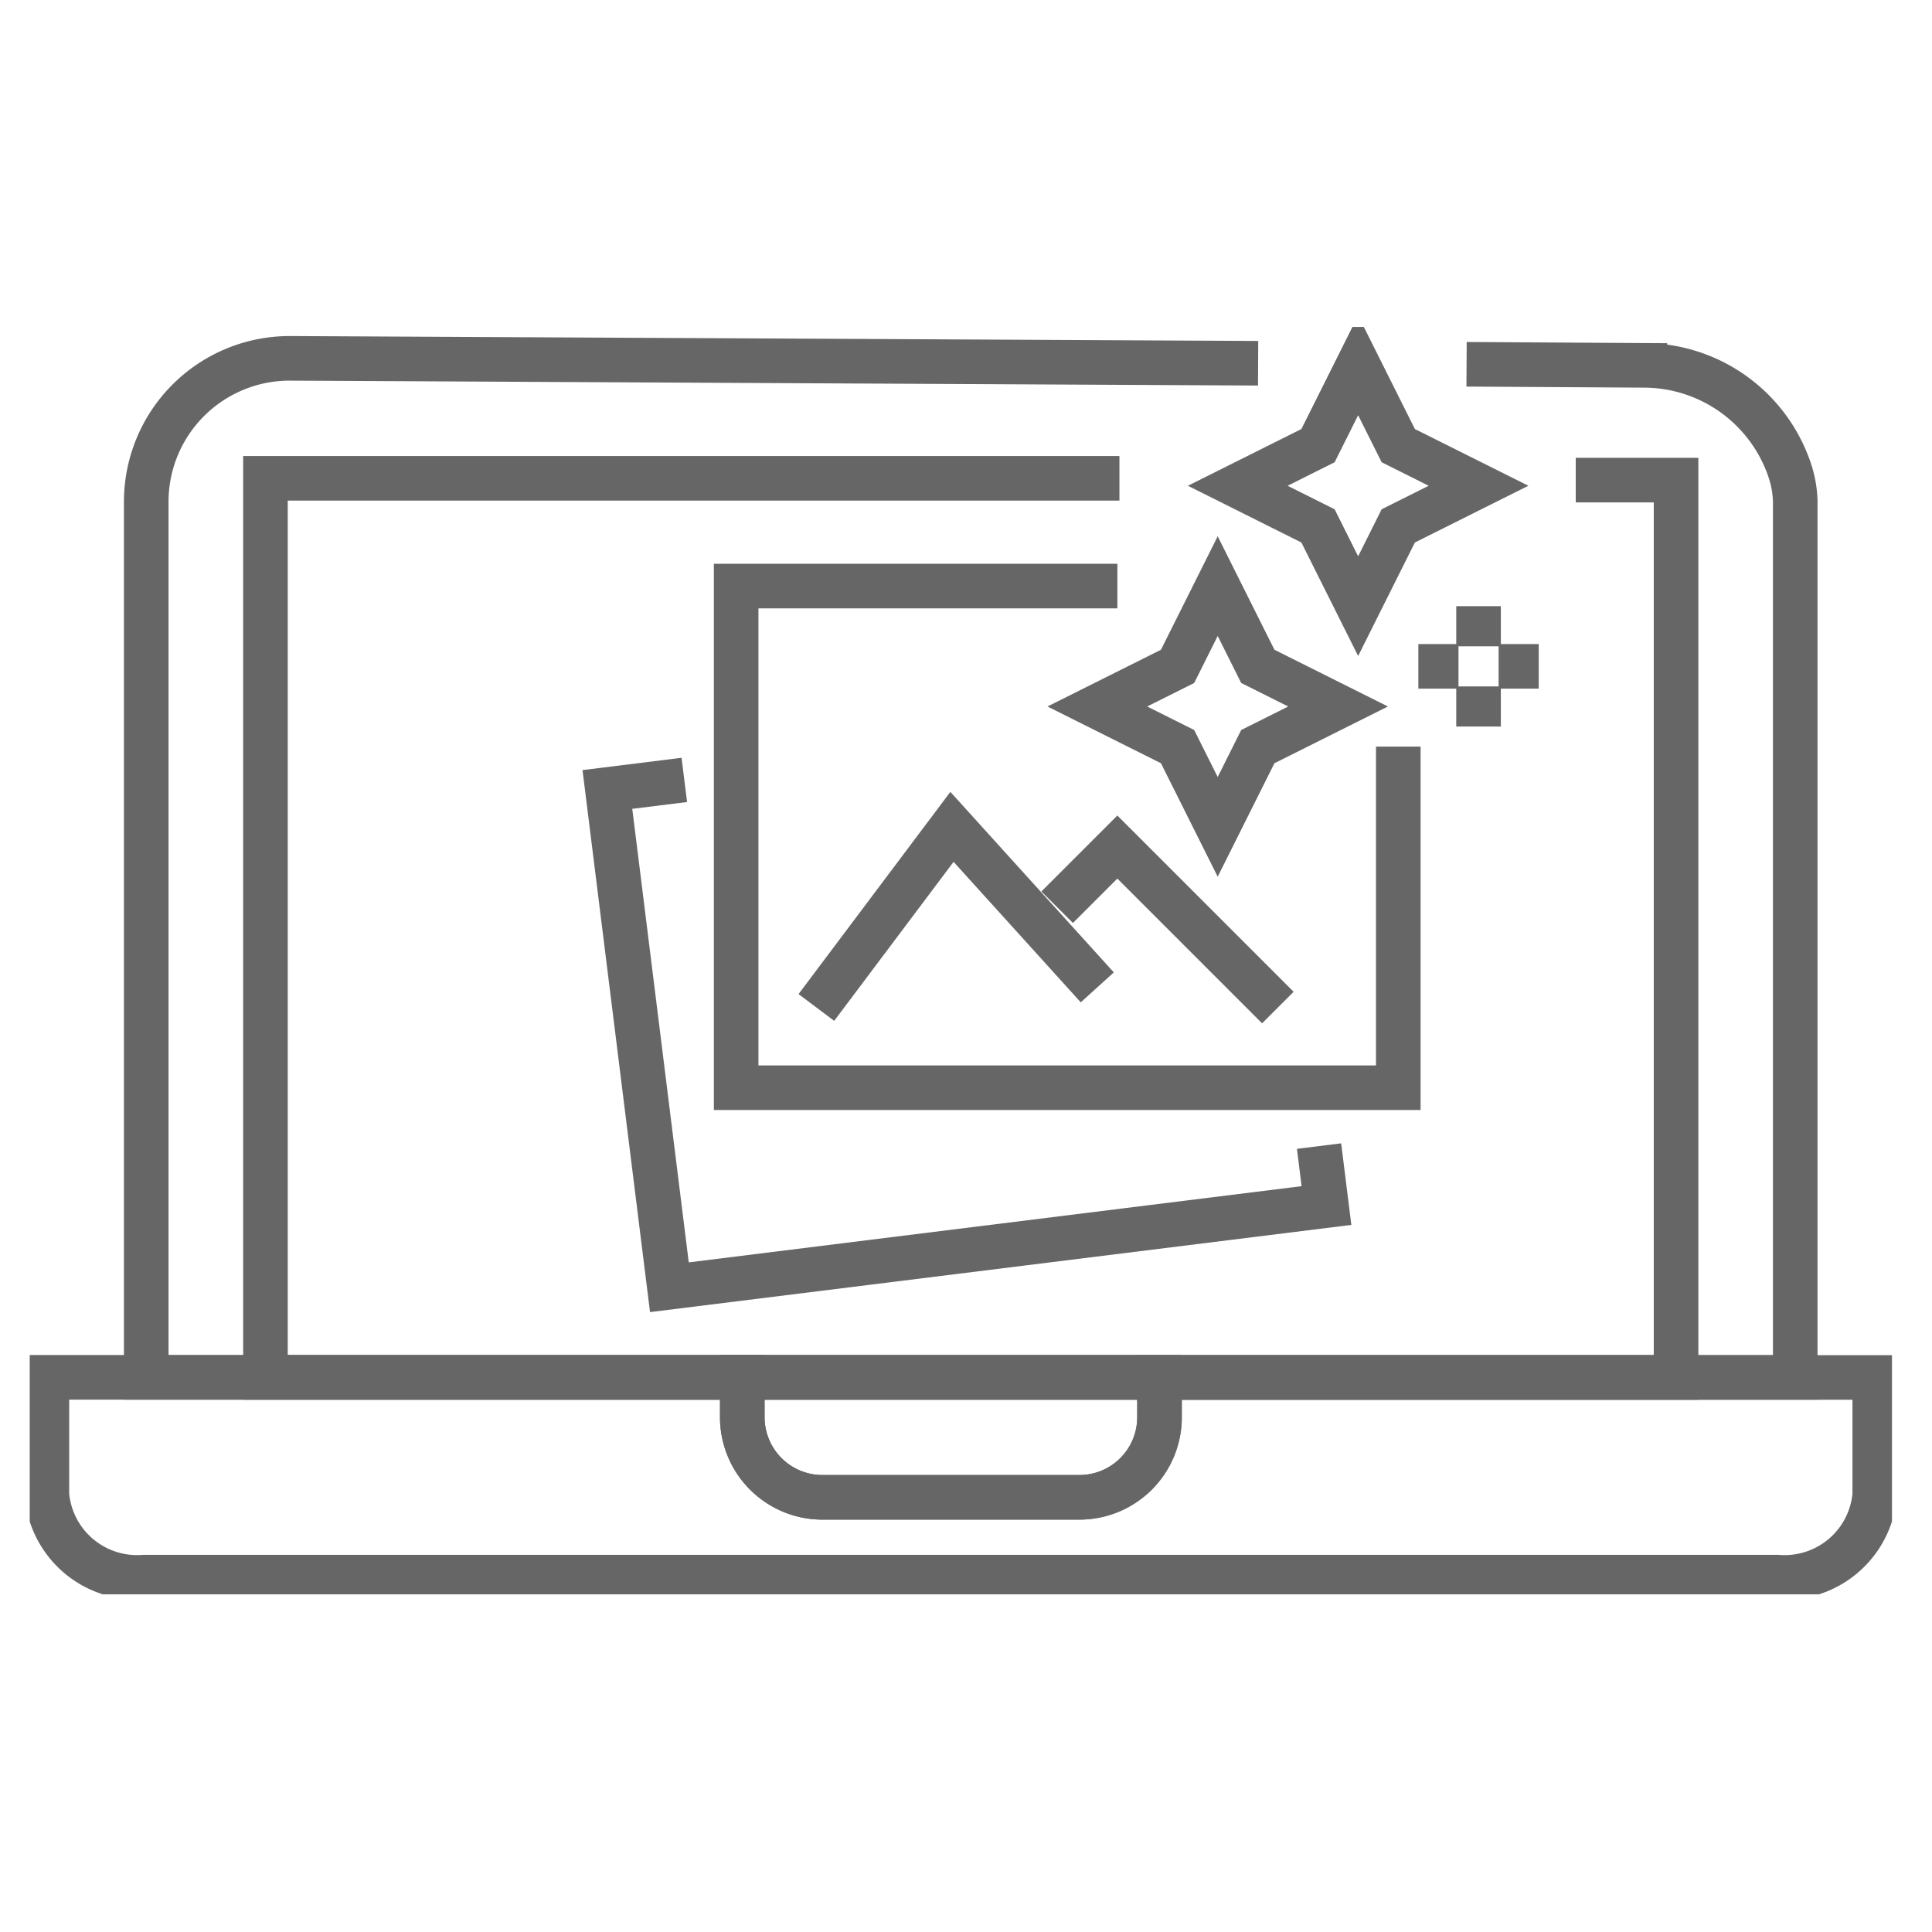
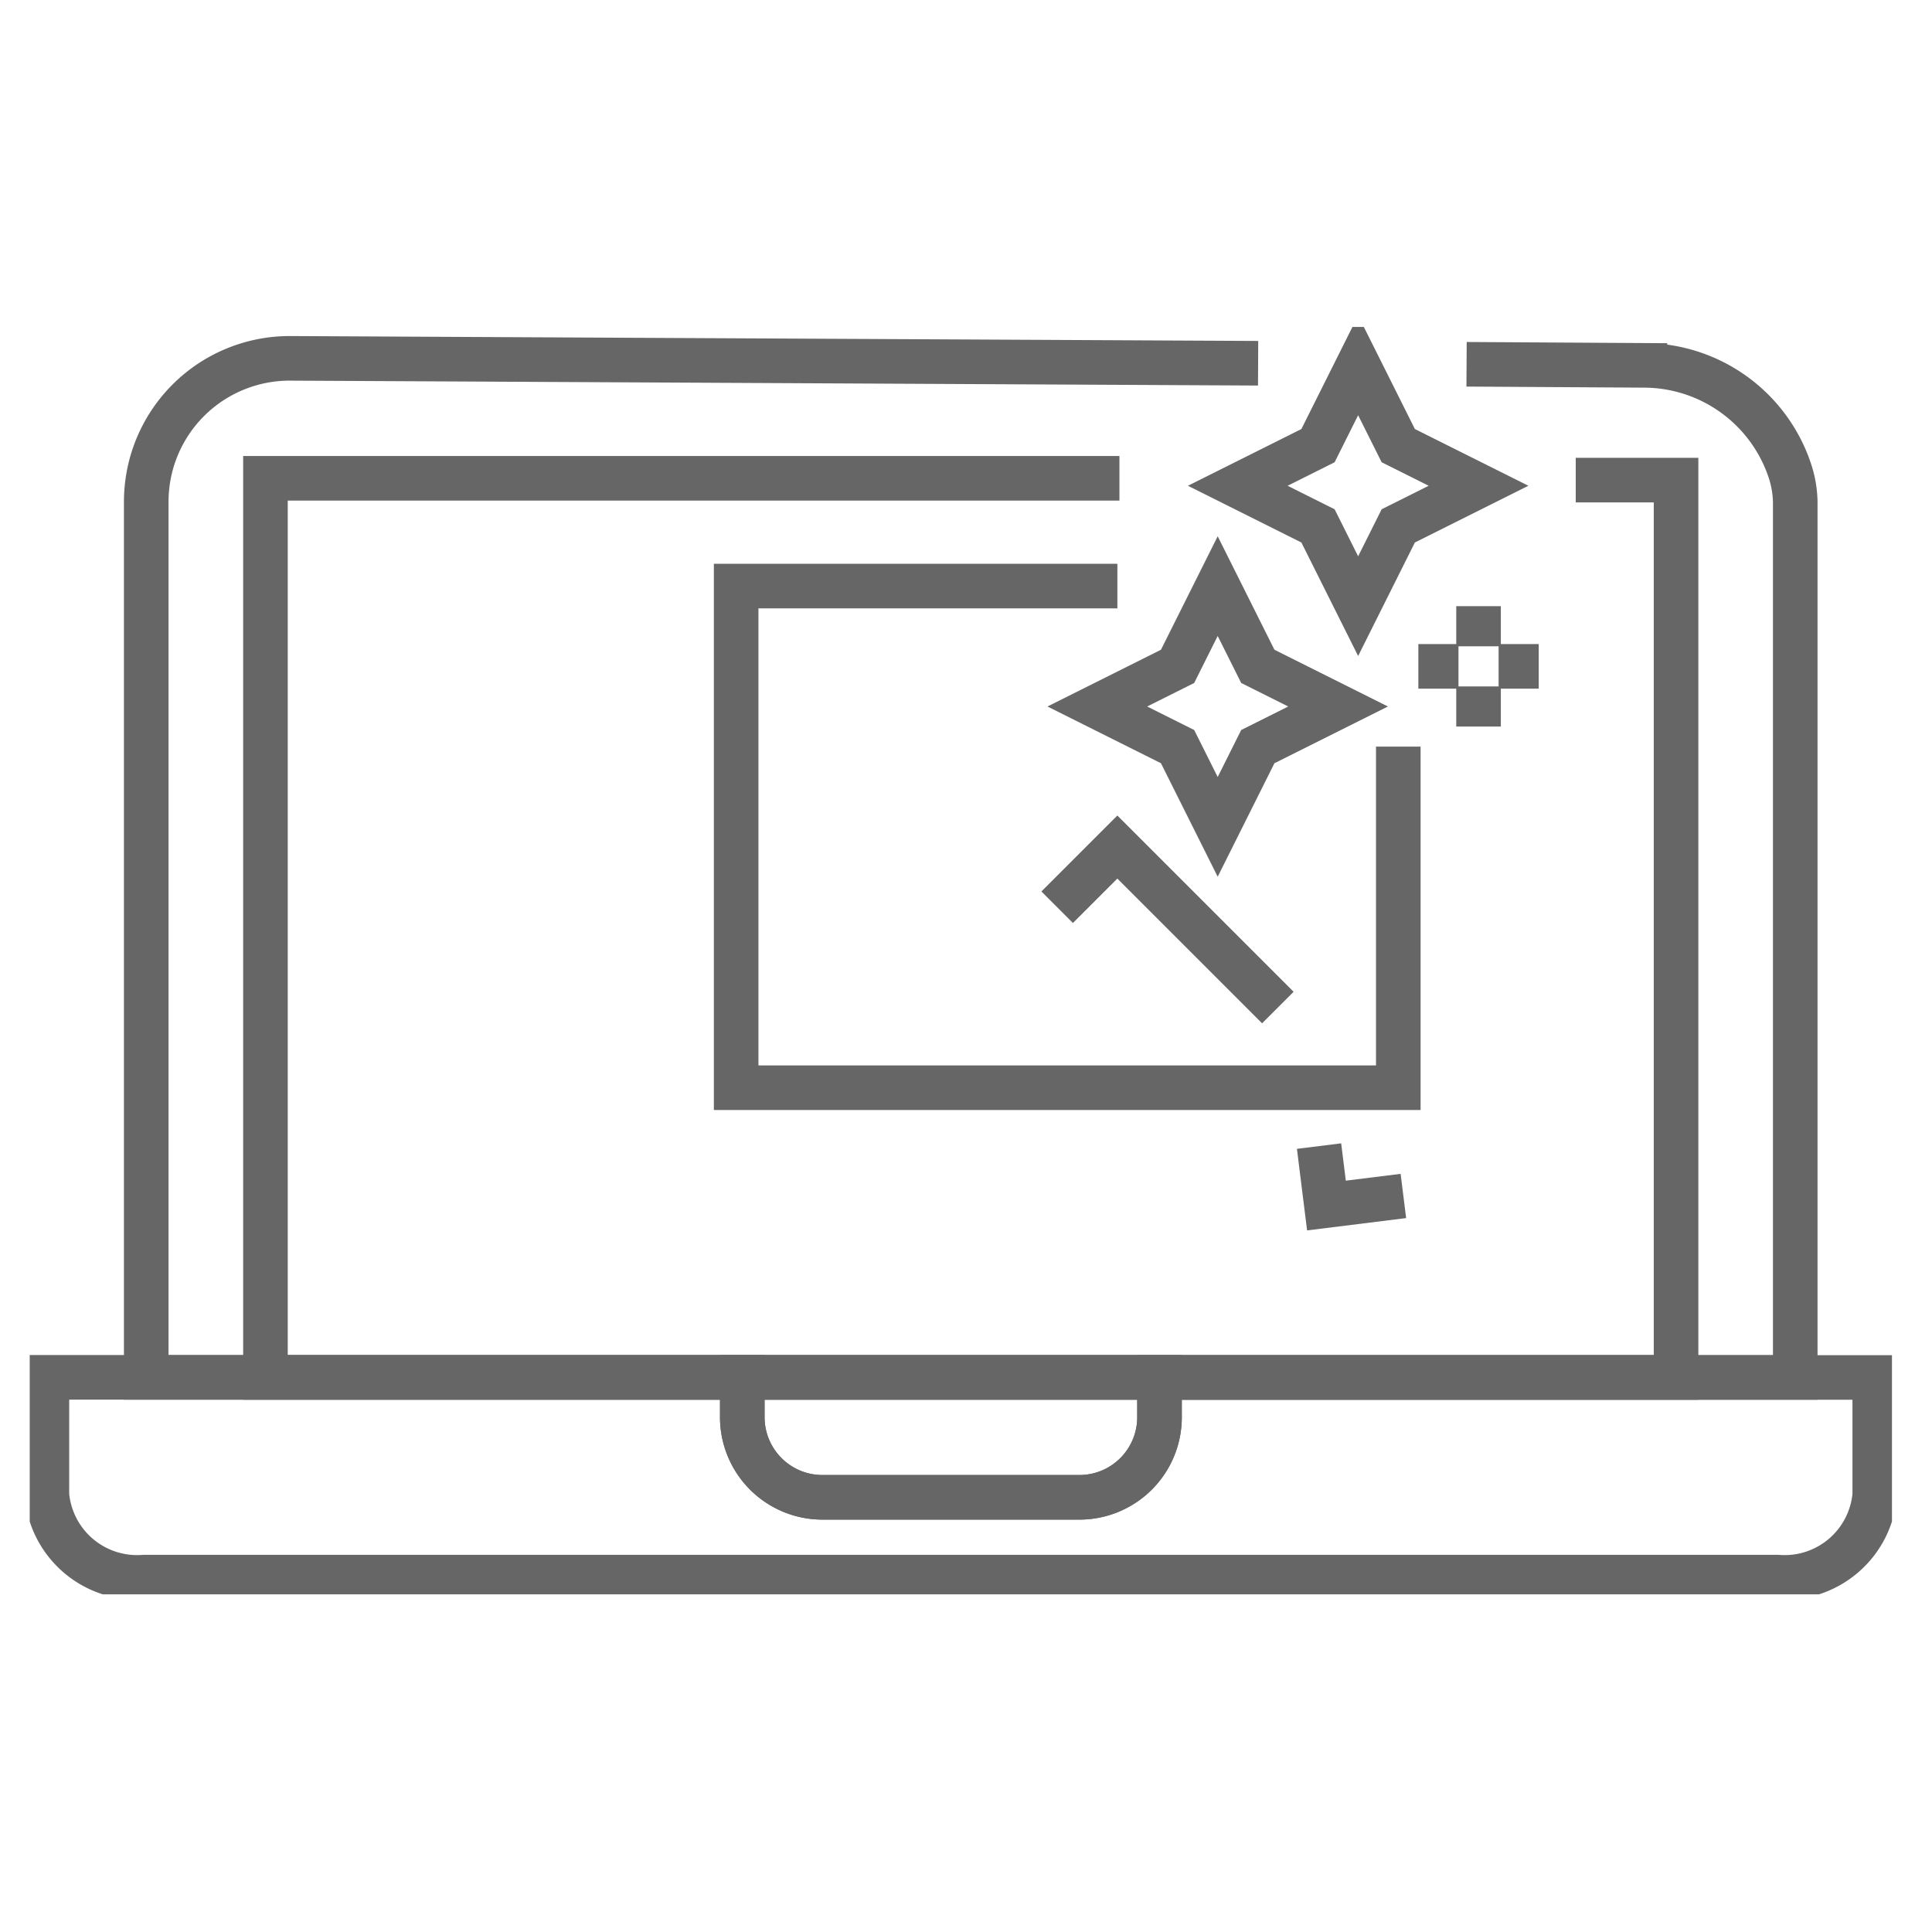
<svg xmlns="http://www.w3.org/2000/svg" width="65" height="65" viewBox="0 0 65 65">
  <defs>
    <clipPath id="clip-path">
      <rect id="Rectangle_3889" data-name="Rectangle 3889" width="65" height="65" transform="translate(9515 -367)" fill="none" stroke="#707070" stroke-width="../1-2.html" />
    </clipPath>
    <clipPath id="clip-path-2">
      <rect id="Rectangle_3372" data-name="Rectangle 3372" width="62.653" height="42.64" fill="none" stroke="#666" stroke-width="1.5" />
    </clipPath>
  </defs>
  <g id="Modern_Designs_icon" data-name="Modern Designs icon" transform="translate(-9515 367)" clip-path="url(#clip-path)">
    <g id="Group_9351" data-name="Group 9351" transform="translate(9129 2619)">
      <g id="Group_9236" data-name="Group 9236" transform="translate(387 -2975)">
        <g id="Group_9235" data-name="Group 9235" clip-path="url(#clip-path-2)">
          <path id="Path_9004" data-name="Path 9004" d="M54.229,2.843l6,.036A5.181,5.181,0,0,1,65.1,6.406a3.55,3.55,0,0,1,.187,1.062v29.46H9.808V7.462a4.825,4.825,0,0,1,4.829-4.819l32.579.165" transform="translate(-5.888 -1.587)" fill="none" stroke="#666" stroke-miterlimit="10" stroke-width="1.5" />
          <path id="Path_9005" data-name="Path 9005" d="M48.573,12.739H19.842V42.99H67.3V12.8H63.925" transform="translate(-11.911 -7.647)" fill="none" stroke="#666" stroke-miterlimit="10" stroke-width="1.5" />
          <path id="Path_9006" data-name="Path 9006" d="M38.88,88.421v1.332a2.694,2.694,0,0,1-2.685,2.7H27.529a2.693,2.693,0,0,1-2.686-2.7h0V88.417H1.447v3.956a3.047,3.047,0,0,0,3.265,2.766H59.678a3.044,3.044,0,0,0,3.265-2.766V88.421Z" transform="translate(-0.869 -53.078)" fill="none" stroke="#666" stroke-miterlimit="10" stroke-width="1.5" />
          <path id="Path_9007" data-name="Path 9007" d="M62.667,92.454h8.664a2.694,2.694,0,0,0,2.686-2.7V88.417H59.98v1.332a2.7,2.7,0,0,0,2.683,2.705Z" transform="translate(-36.007 -53.078)" fill="none" stroke="#666" stroke-miterlimit="10" stroke-width="1.5" />
          <path id="Path_9008" data-name="Path 9008" d="M93.915,21.815l-1.35,2.7-2.7,1.35,2.7,1.35,1.35,2.7,1.35-2.7,2.7-1.35-2.7-1.35Z" transform="translate(-53.947 -13.096)" fill="none" stroke="#666" stroke-miterlimit="10" stroke-width="1.5" />
          <path id="Path_9009" data-name="Path 9009" d="M105.738,3.236l-1.35,2.7-2.7,1.35,2.7,1.35,1.35,2.7,1.35-2.7,2.7-1.35-2.7-1.35Z" transform="translate(-61.045 -1.943)" fill="none" stroke="#666" stroke-miterlimit="10" stroke-width="1.5" />
          <line id="Line_1347" data-name="Line 1347" y2="1.35" transform="translate(48.744 9.394)" fill="none" stroke="#666" stroke-miterlimit="10" stroke-width="1.5" />
          <line id="Line_1348" data-name="Line 1348" y2="1.35" transform="translate(48.744 12.094)" fill="none" stroke="#666" stroke-miterlimit="10" stroke-width="1.5" />
          <line id="Line_1349" data-name="Line 1349" x2="1.35" transform="translate(49.419 11.419)" fill="none" stroke="#666" stroke-miterlimit="10" stroke-width="1.5" />
          <line id="Line_1350" data-name="Line 1350" x2="1.35" transform="translate(46.719 11.419)" fill="none" stroke="#666" stroke-miterlimit="10" stroke-width="1.5" />
          <path id="Path_9010" data-name="Path 9010" d="M81.741,27.215V38.691H59.464V21.814H72.29" transform="translate(-35.697 -13.096)" fill="none" stroke="#666" stroke-miterlimit="10" stroke-width="1.5" />
-           <path id="Path_9011" data-name="Path 9011" d="M72.568,50.446l.249,2L50.711,55.195,48.625,38.448l2.588-.322" transform="translate(-29.19 -22.887)" fill="none" stroke="#666" stroke-miterlimit="10" stroke-width="1.5" />
-           <path id="Path_9012" data-name="Path 9012" d="M66.219,48.158l4.562-6.076,4.889,5.4" transform="translate(-39.753 -25.263)" fill="none" stroke="#666" stroke-miterlimit="10" stroke-width="1.5" />
+           <path id="Path_9011" data-name="Path 9011" d="M72.568,50.446l.249,2l2.588-.322" transform="translate(-29.19 -22.887)" fill="none" stroke="#666" stroke-miterlimit="10" stroke-width="1.5" />
          <path id="Path_9013" data-name="Path 9013" d="M86.487,45.8l2.025-2.025,5.4,5.4" transform="translate(-51.92 -26.277)" fill="none" stroke="#666" stroke-miterlimit="10" stroke-width="1.5" />
        </g>
      </g>
    </g>
  </g>
</svg>